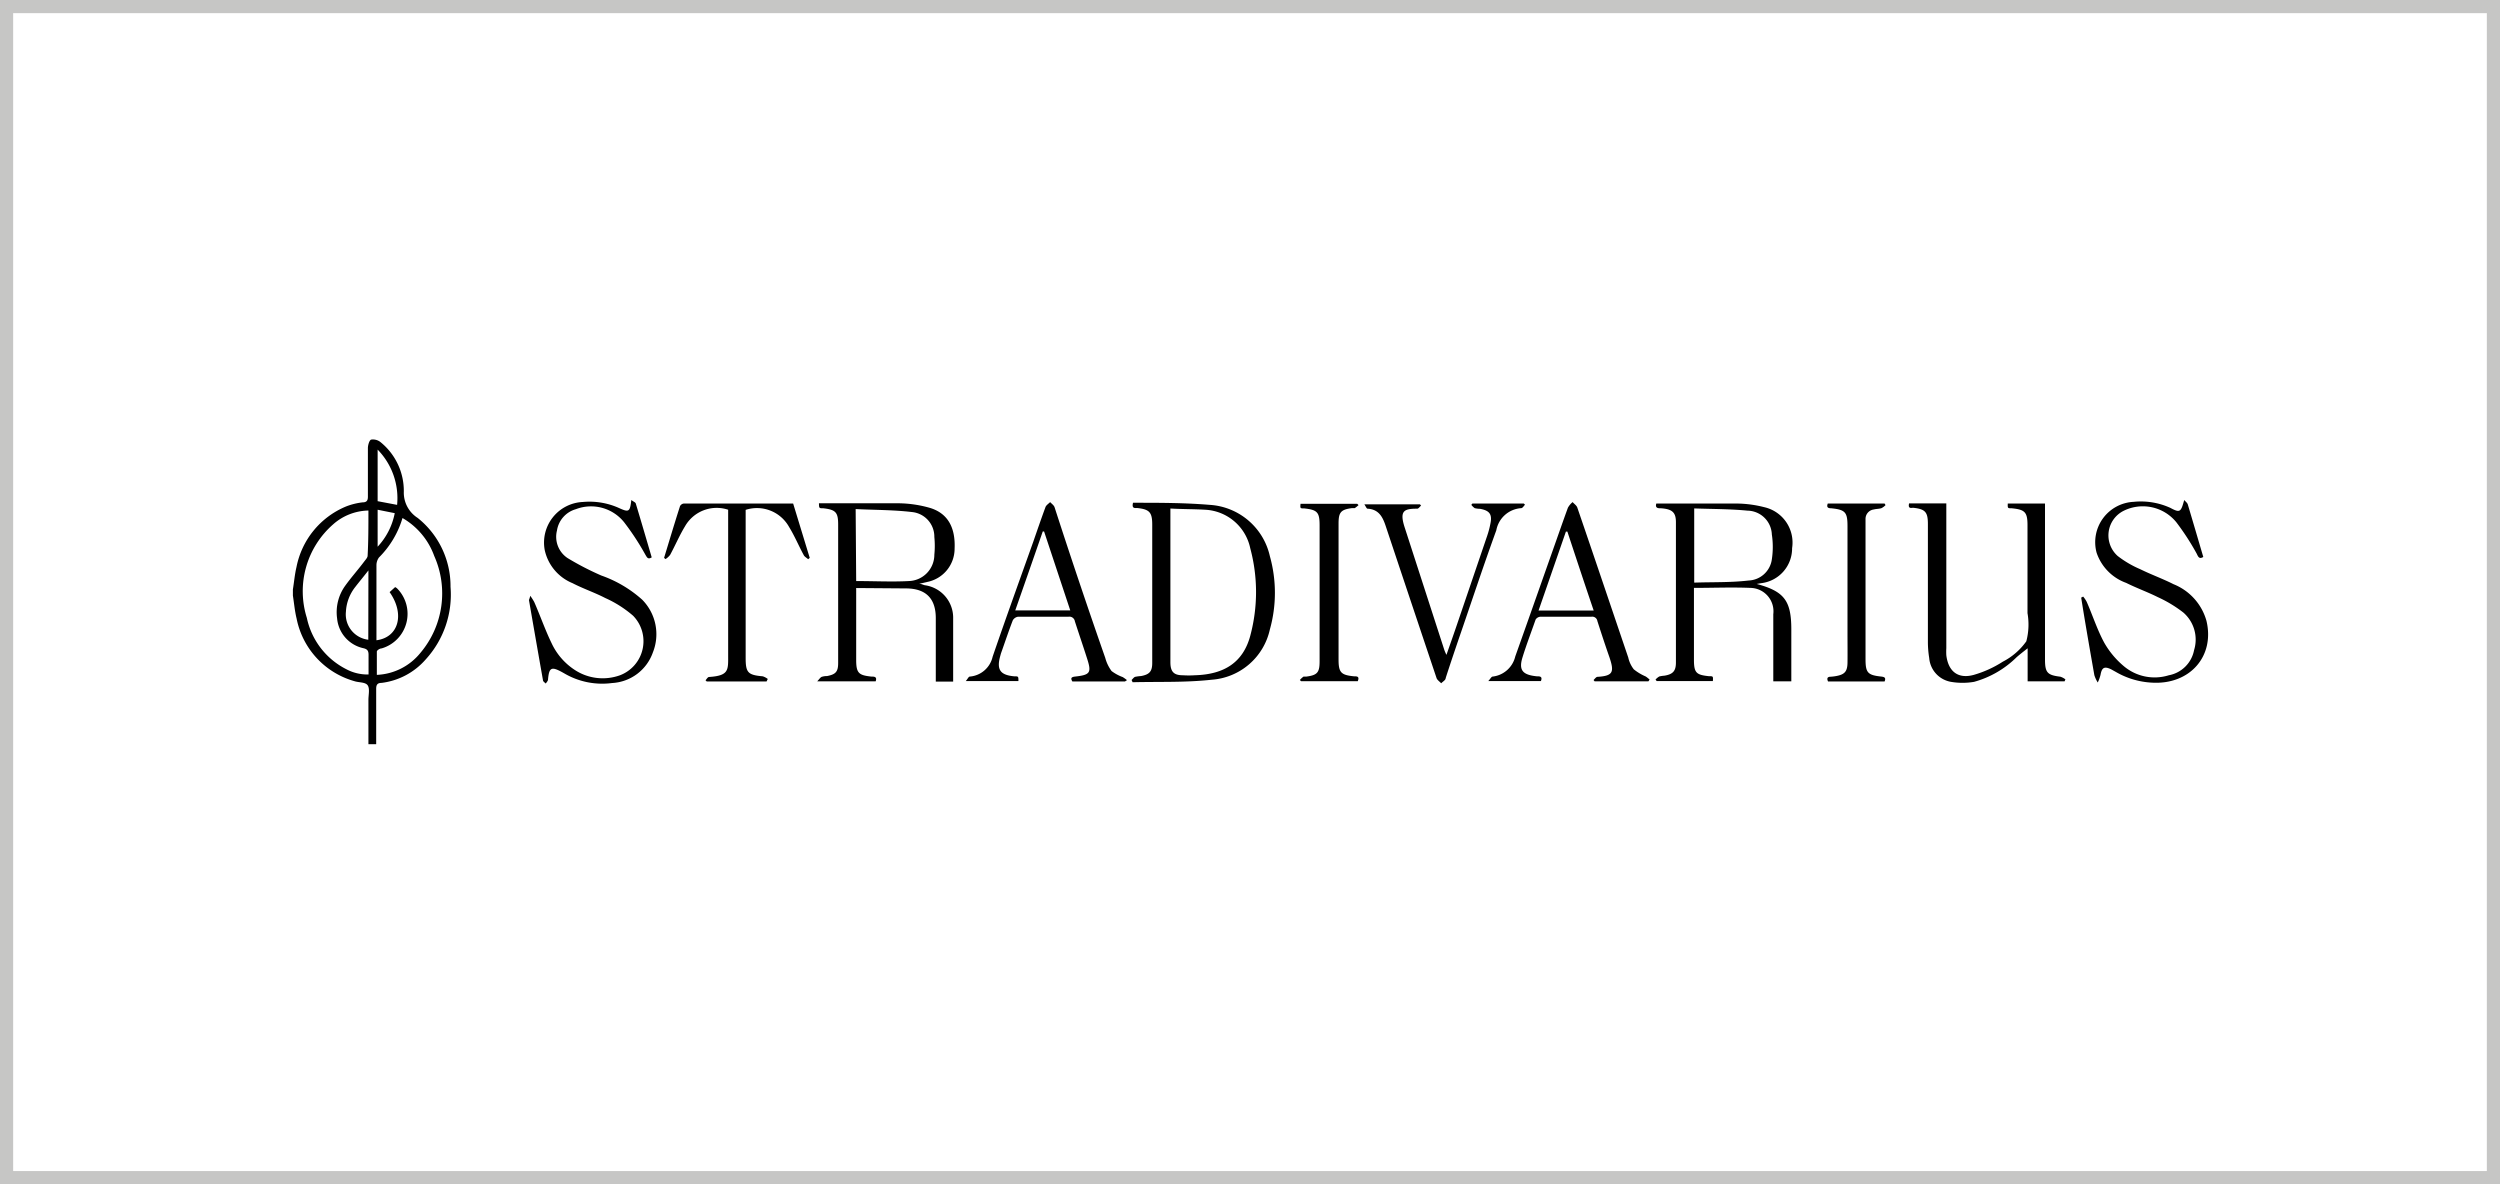
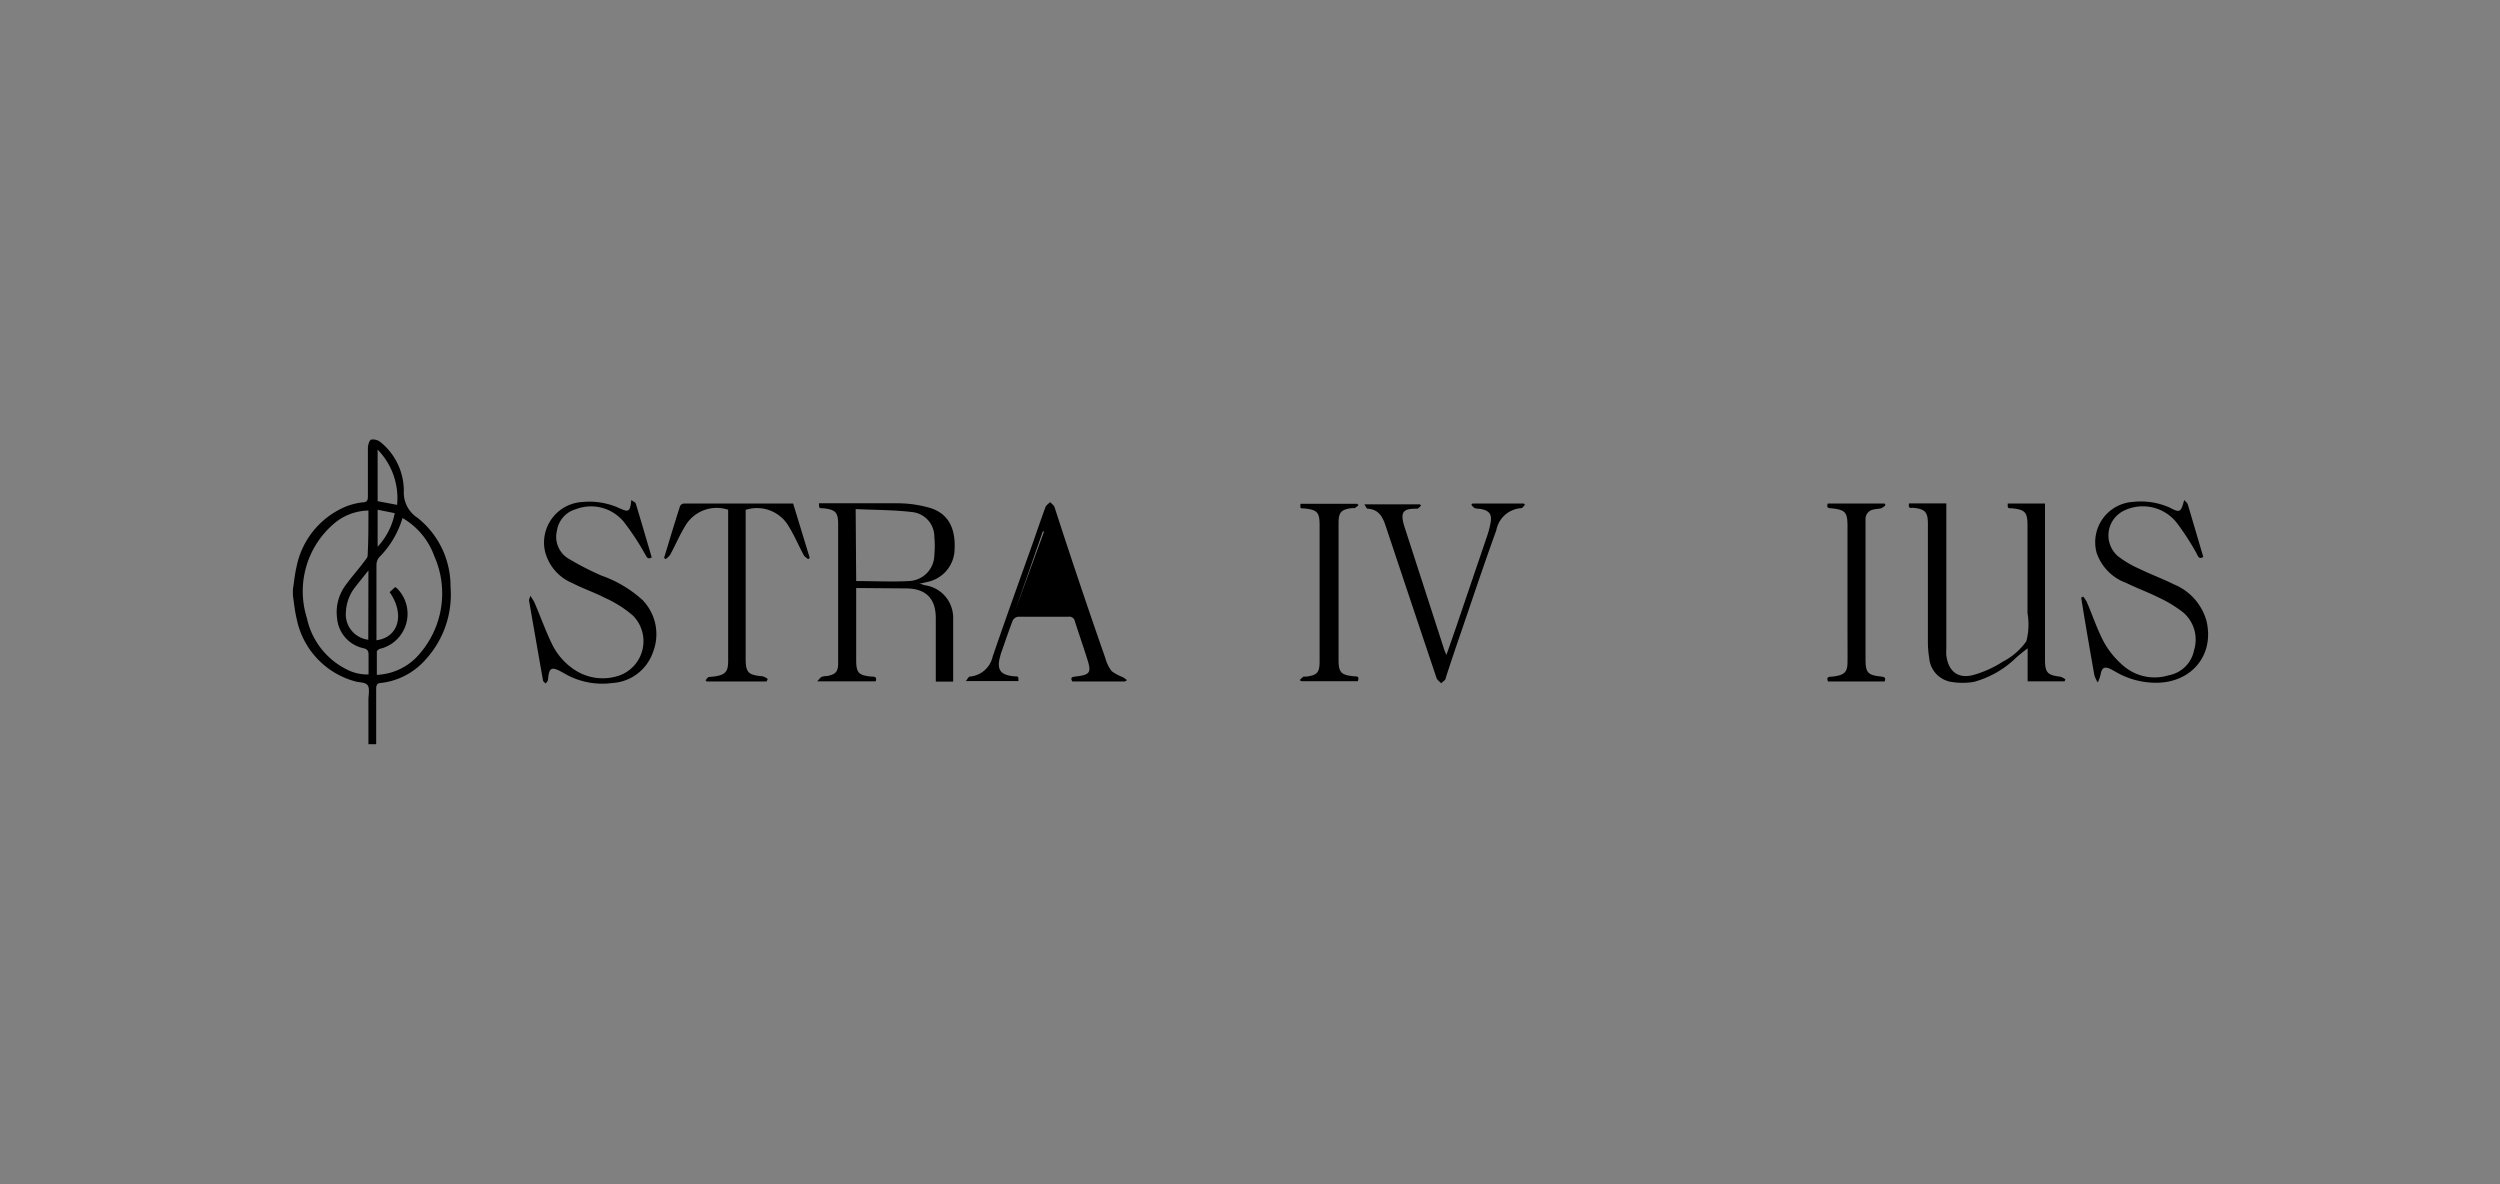
<svg xmlns="http://www.w3.org/2000/svg" viewBox="0 0 190 90">
  <rect x="0" y="0" width="190" height="90" fill="#808080" stroke="none" />
  <defs>
    <style>.cls-1{fill:#fff;}.cls-2{fill:#c6c6c5;}</style>
  </defs>
  <g id="Base">
-     <rect class="cls-1" x="0.5" y="0.5" width="189" height="89" />
-     <path class="cls-2" d="M189,1V89H1V1H189m1-1H0V90H190V0Z" />
-   </g>
+     </g>
  <g id="Stradivarius">
    <path d="M22.26,44.8c.09-.56.14-1.14.27-1.69a6.29,6.29,0,0,1,3.75-4.61,5,5,0,0,1,1.27-.32c.35,0,.42-.17.41-.49,0-1.21,0-2.42,0-3.63,0-.23.11-.61.25-.65a.92.92,0,0,1,.72.2,4.77,4.77,0,0,1,1.76,3.75,2.28,2.28,0,0,0,1.05,2,6.63,6.63,0,0,1,2.5,5.24,7.3,7.3,0,0,1-1.89,5.52A5.31,5.31,0,0,1,29,51.9c-.32,0-.41.15-.41.45,0,1.35,0,2.7,0,4,0,.06,0,.11,0,.21H28V53.19c0-.38.12-.86-.06-1.11s-.68-.2-1-.31A6.19,6.19,0,0,1,22.54,47c-.14-.57-.19-1.16-.28-1.74Zm8.33-5.43a7.07,7.07,0,0,1-1.79,3,1,1,0,0,0-.19.58c0,1.78,0,3.57,0,5.36,0,.12,0,.23,0,.35,1.7-.22,2.17-2,1-3.66l.42-.38a.68.68,0,0,1,.14.09A2.74,2.74,0,0,1,29,49.28c-.14,0-.36.15-.36.24,0,.58,0,1.16,0,1.77a4.5,4.5,0,0,0,3.31-1.67A7,7,0,0,0,33,42.25,5.47,5.47,0,0,0,30.59,39.37ZM28,38.8a4.15,4.15,0,0,0-2.68,1.05,6.75,6.75,0,0,0-2,7.11,5.69,5.69,0,0,0,3,3.9,3.4,3.4,0,0,0,1.69.4c0-.52,0-1,0-1.49,0-.31-.09-.44-.41-.51A2.55,2.55,0,0,1,25.62,47a3.44,3.44,0,0,1,.62-2.49c.46-.64,1-1.24,1.46-1.86.1-.13.24-.28.24-.42C28,41.1,28,40,28,38.8Zm0,4.55c-.38.49-.7.87-1,1.26a3.3,3.3,0,0,0-.71,1.88,1.94,1.94,0,0,0,1.7,2.13Zm.7-5.26,1.48.28a5.28,5.28,0,0,0-1.48-4.2Zm0,.65v2.81A5.16,5.16,0,0,0,30,39Z" />
    <path d="M65.07,44.69v5.47c0,1,.2,1.16,1.15,1.26.21,0,.46,0,.33.36H62.11c.16-.17.23-.29.34-.34a1.35,1.35,0,0,1,.41-.06c.66-.13.84-.33.84-1V39.87c0-.93-.18-1.13-1.12-1.24-.33,0-.33,0-.34-.38h.91c1.73,0,3.46,0,5.19,0a8.94,8.94,0,0,1,2.37.36c1.33.42,1.91,1.49,1.84,3.09a2.58,2.58,0,0,1-2.09,2.53l-.61.14c.2,0,.32.09.45.11A2.49,2.49,0,0,1,72.44,47c0,1.59,0,3.18,0,4.8H71.12v-.5c0-1.44,0-2.88,0-4.32s-.7-2.25-2.25-2.26Zm0-.53c1.38,0,2.72.07,4,0a2,2,0,0,0,1.94-2,6.77,6.77,0,0,0,0-1.35,1.88,1.88,0,0,0-1.66-1.89c-1.42-.17-2.86-.16-4.32-.23Z" />
-     <path d="M133.51,44.38c2.1.57,2.63,1.27,2.63,3.47v3.93h-1.37V49.32c0-.88,0-1.76,0-2.64a1.78,1.78,0,0,0-1.74-2c-1.41-.06-2.82,0-4.29,0v5.45c0,1,.17,1.16,1.13,1.26.33,0,.33,0,.31.37h-4.27l-.09-.11a1.09,1.09,0,0,1,.29-.24,2.57,2.57,0,0,1,.4-.06c.64-.11.86-.36.86-1V39.69c0-.73-.26-1-1.13-1.06-.21,0-.47,0-.36-.36l.39,0c1.93,0,3.86,0,5.79,0a8.62,8.62,0,0,1,2,.27,2.76,2.76,0,0,1,2.14,3.12,2.66,2.66,0,0,1-2.34,2.66Zm-4.75-5.74v5.64c1.4-.05,2.76,0,4.12-.16a1.86,1.86,0,0,0,1.78-1.61,6.31,6.31,0,0,0,0-1.89,1.88,1.88,0,0,0-1.85-1.81C131.5,38.68,130.15,38.69,128.76,38.64Z" />
    <path d="M145.09,38.26h2.83v11a4.87,4.87,0,0,0,0,.54c.15,1.23.89,1.82,2.09,1.49a8.33,8.33,0,0,0,2.2-1A5,5,0,0,0,154,48.74a5,5,0,0,0,.09-2.14q0-3.35,0-6.69c0-1-.21-1.18-1.19-1.28-.32,0-.32,0-.31-.36h2.83v11.5c0,.12,0,.24,0,.36,0,1,.19,1.18,1.17,1.3a1.27,1.27,0,0,1,.38.2l-.06.15h-2.81V49.27c-.34.27-.6.47-.84.68a7.38,7.38,0,0,1-3.23,1.87,5.2,5.2,0,0,1-1.76,0,2,2,0,0,1-1.65-1.81,7.77,7.77,0,0,1-.1-1.27c0-3,0-5.94,0-8.91,0-.92-.2-1.14-1.13-1.24C145.21,38.61,145,38.65,145.09,38.26Z" />
-     <path d="M86.11,38.21c2,0,3.91,0,5.84.16a5,5,0,0,1,4.56,3.9,10.33,10.33,0,0,1,0,5.57,4.88,4.88,0,0,1-4.43,3.82c-2,.22-4,.14-6,.19L86,51.68c.09-.08.16-.2.27-.24a3.25,3.25,0,0,1,.45-.06c.65-.12.85-.36.85-1,0-2,0-4,0-6q0-2.25,0-4.5c0-.94-.2-1.17-1.14-1.27C86.24,38.61,86,38.66,86.11,38.21Zm2.84.44v5.86c0,1.94,0,3.87,0,5.81,0,.71.24,1,.94,1a6.86,6.86,0,0,0,.91,0c2.27-.06,3.68-1,4.22-3a12.82,12.82,0,0,0,0-6.65,3.69,3.69,0,0,0-3.42-2.93C90.76,38.69,89.89,38.7,89,38.65Z" />
    <path d="M166,38c.09.11.23.21.27.33.4,1.34.79,2.67,1.18,4-.31.18-.38,0-.5-.25a19.17,19.17,0,0,0-1.55-2.39,3.28,3.28,0,0,0-4-.87,2.09,2.09,0,0,0-.45,3.44,7.74,7.74,0,0,0,1.71,1c.83.41,1.7.72,2.53,1.14a4.23,4.23,0,0,1,2.5,2.78c.65,2.71-1.28,4.88-4.16,4.7a6.06,6.06,0,0,1-2.72-.81l-.36-.2c-.52-.25-.71-.14-.81.42a3.1,3.1,0,0,1-.21.58,2.37,2.37,0,0,1-.26-.56c-.35-2-.69-3.92-1-5.89l.15-.08a2.16,2.16,0,0,1,.27.4c.44,1,.8,2.13,1.34,3.12a6.54,6.54,0,0,0,1.47,1.76,3.63,3.63,0,0,0,3.43.7,2.4,2.4,0,0,0,1.92-1.91,2.72,2.72,0,0,0-.82-2.86,9.72,9.72,0,0,0-1.94-1.17c-.78-.39-1.62-.69-2.4-1.08A3.69,3.69,0,0,1,159.34,42a3.07,3.07,0,0,1,2.81-3.86,5.4,5.4,0,0,1,2.8.46C165.69,39,165.75,38.91,166,38Z" />
    <path d="M40.3,45.28a4.55,4.55,0,0,1,.3.47c.44,1,.83,2.12,1.32,3.13a4.88,4.88,0,0,0,1.71,2,3.87,3.87,0,0,0,3.49.44,2.77,2.77,0,0,0,1-4.52A8.54,8.54,0,0,0,46,45.45c-.81-.42-1.68-.71-2.49-1.13a3.53,3.53,0,0,1-2.11-2.51,3.09,3.09,0,0,1,2.9-3.66,5.46,5.46,0,0,1,2.79.48c.71.32.79.26.89-.63.15.12.31.17.34.27.41,1.36.81,2.73,1.21,4.09-.29.18-.36,0-.48-.2a19.65,19.65,0,0,0-1.61-2.46,3.22,3.22,0,0,0-3.68-1,2,2,0,0,0-1.43,1.62,1.94,1.94,0,0,0,.8,2.09,21.52,21.52,0,0,0,2.57,1.33,9.22,9.22,0,0,1,3.11,1.84,3.73,3.73,0,0,1,.81,4,3.48,3.48,0,0,1-3.1,2.33,5.69,5.69,0,0,1-3.63-.73l-.16-.09c-.82-.45-1-.37-1.08.55,0,.11-.11.21-.17.31-.07-.07-.19-.14-.21-.23q-.54-3.06-1.07-6.12S40.25,45.49,40.3,45.28Z" />
-     <path d="M125.28,51.78h-4.09l-.08-.1c.09-.08.19-.23.29-.24,1.21-.07,1.29-.37.92-1.48-.32-.91-.62-1.83-.92-2.76a.39.39,0,0,0-.44-.33c-1.29,0-2.59,0-3.88,0a.48.48,0,0,0-.37.21c-.35,1-.7,1.91-1,2.88s0,1.33,1.09,1.44c.22,0,.45,0,.31.36h-4c.16-.17.24-.34.33-.34a2,2,0,0,0,1.72-1.53c.92-2.58,1.83-5.17,2.74-7.75.42-1.18.83-2.37,1.26-3.55a1.45,1.45,0,0,1,.36-.43c.12.14.31.26.36.43,1.3,3.79,2.58,7.59,3.87,11.39a2.22,2.22,0,0,0,.42.89,3.84,3.84,0,0,0,.9.54,2.25,2.25,0,0,1,.3.24Zm-4.16-5.38c-.68-2-1.34-4-2-6l-.11,0-2.08,6Z" />
-     <path d="M85.5,51.79h-4c-.16-.26-.06-.34.2-.37,1.17-.13,1.27-.29.91-1.4-.3-.94-.62-1.87-.92-2.8a.42.42,0,0,0-.48-.35c-1.28,0-2.55,0-3.83,0a.55.55,0,0,0-.41.28c-.32.83-.6,1.68-.9,2.52l-.06.22c-.27,1,0,1.41,1.06,1.51.33,0,.33,0,.33.36h-4c.14-.16.21-.33.3-.34a1.94,1.94,0,0,0,1.74-1.51c1-2.92,2.06-5.85,3.1-8.77.3-.87.6-1.74.92-2.61.06-.14.23-.25.35-.37.12.13.29.24.34.4Q82,44.28,84,50a2.94,2.94,0,0,0,.48,1,3.27,3.27,0,0,0,.85.46,3.19,3.19,0,0,1,.32.23Zm-6.15-11.4h-.1c-.69,2-1.39,4-2.09,6h4.18Z" />
+     <path d="M85.5,51.79h-4c-.16-.26-.06-.34.2-.37,1.17-.13,1.27-.29.91-1.4-.3-.94-.62-1.87-.92-2.8a.42.42,0,0,0-.48-.35c-1.28,0-2.55,0-3.83,0a.55.55,0,0,0-.41.28c-.32.83-.6,1.68-.9,2.52l-.06.22c-.27,1,0,1.41,1.06,1.51.33,0,.33,0,.33.36h-4c.14-.16.21-.33.3-.34a1.94,1.94,0,0,0,1.74-1.51c1-2.92,2.06-5.85,3.1-8.77.3-.87.6-1.74.92-2.61.06-.14.23-.25.35-.37.12.13.29.24.34.4Q82,44.28,84,50a2.94,2.94,0,0,0,.48,1,3.27,3.27,0,0,0,.85.46,3.19,3.19,0,0,1,.32.23Zm-6.15-11.4h-.1c-.69,2-1.39,4-2.09,6Z" />
    <path d="M58.26,51.79H53.71l-.09-.09c.09-.09.17-.25.27-.25,1.54-.1,1.45-.54,1.45-1.69,0-3.48,0-7,0-10.45v-.57A2.77,2.77,0,0,0,52.06,40c-.42.69-.74,1.45-1.13,2.17a1.35,1.35,0,0,1-.35.32l-.11-.09c.4-1.31.79-2.62,1.21-3.93a.37.37,0,0,1,.28-.2h8.32l1.26,4.13-.12.1c-.12-.11-.28-.19-.34-.32-.38-.7-.69-1.45-1.11-2.13a2.79,2.79,0,0,0-3.3-1.3V50c0,1.12.17,1.3,1.3,1.4a1.27,1.27,0,0,1,.38.2Z" />
    <path d="M109.93,49.77c.3-.86.57-1.62.83-2.39l2.28-6.7a6.7,6.7,0,0,0,.23-.88c.15-.71-.06-1-.79-1.13a1.75,1.75,0,0,1-.4-.05,1.23,1.23,0,0,1-.26-.25l.08-.1h3.91l.09.09c-.09.09-.18.25-.28.26a2.06,2.06,0,0,0-1.9,1.68c-1,2.75-1.9,5.49-2.85,8.24-.34,1-.68,2-1,3,0,.15-.22.26-.34.39-.12-.13-.29-.24-.35-.39q-1.92-5.72-3.83-11.45c-.23-.71-.5-1.38-1.42-1.43-.07,0-.13-.17-.24-.33h4.23l.08.1c-.1.08-.19.23-.29.23-1,0-1.38.14-.94,1.47,1,3.09,2,6.18,3,9.27A3.83,3.83,0,0,0,109.93,49.77Z" />
    <path d="M103.25,38.39a2.92,2.92,0,0,1-.29.23c-.06,0-.15,0-.23,0-.84.11-1,.33-1,1.18q0,5.16,0,10.31c0,1,.18,1.19,1.17,1.29.23,0,.44,0,.29.37H98.88l-.09-.09a1.73,1.73,0,0,1,.28-.26c.05,0,.14,0,.22,0,.84-.11,1-.32,1-1.17,0-3.44,0-6.88,0-10.32,0-1-.17-1.18-1.16-1.29-.32,0-.32,0-.29-.35h4.31Z" />
    <path d="M143.23,51.79h-4.3c-.1-.23-.06-.36.22-.36a3.47,3.47,0,0,0,.45-.06c.6-.12.8-.35.81-1s0-1.49,0-2.23V40c0-1.07-.16-1.26-1.23-1.37-.25,0-.38-.07-.27-.36h4.32l.07.12a1.14,1.14,0,0,1-.31.23c-.18.06-.39.05-.58.1a.72.72,0,0,0-.63.72c0,.22,0,.43,0,.64v10c0,1.05.16,1.23,1.21,1.34C143.2,51.45,143.35,51.49,143.23,51.79Z" />
  </g>
</svg>